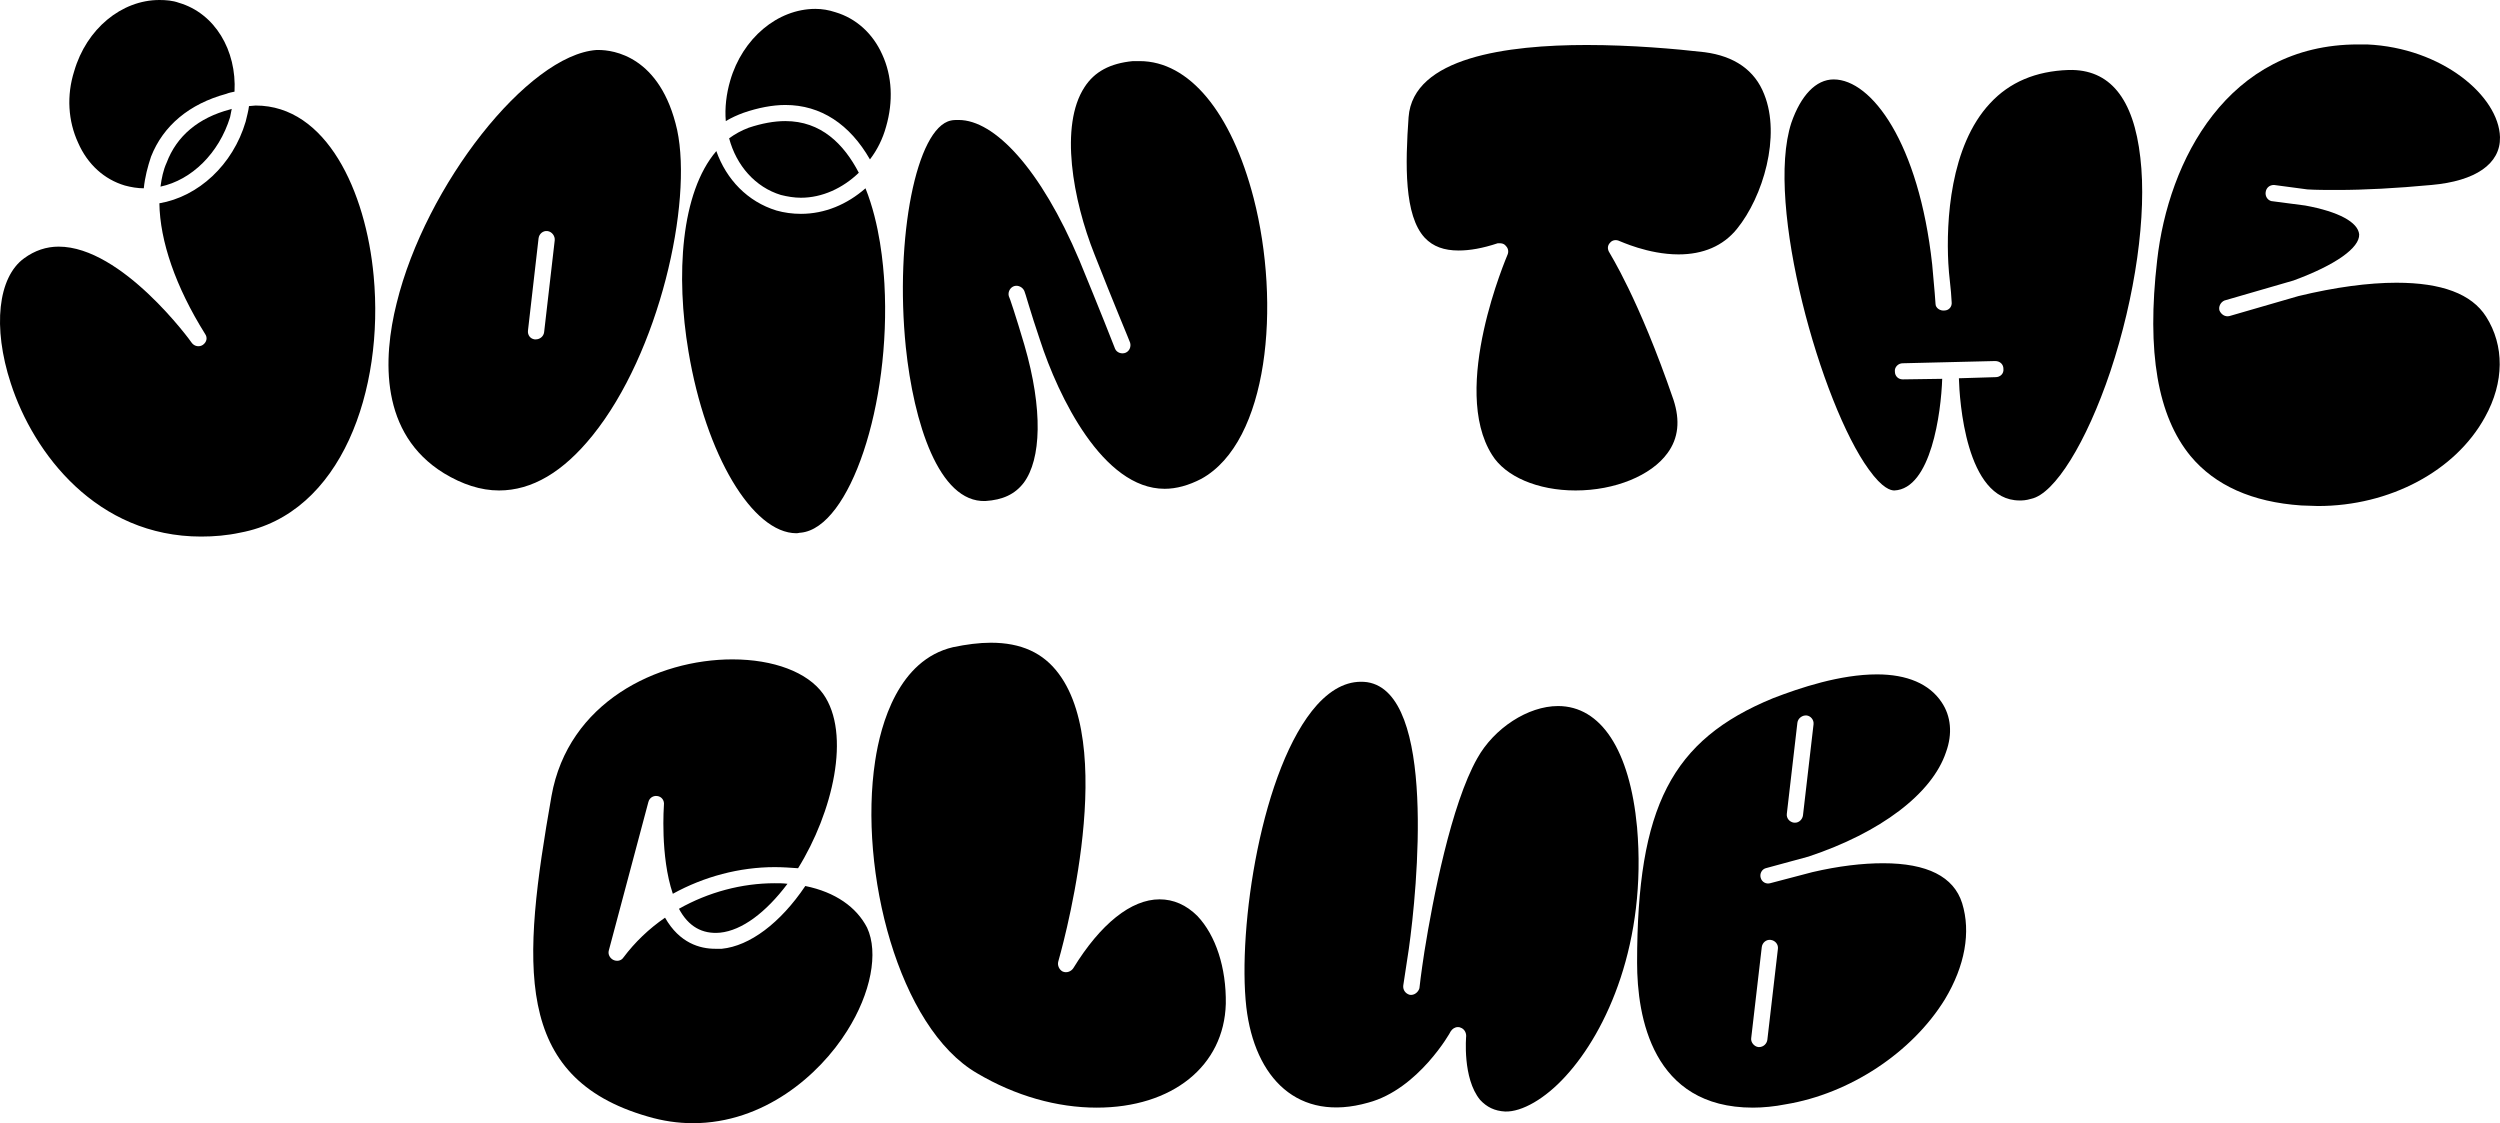
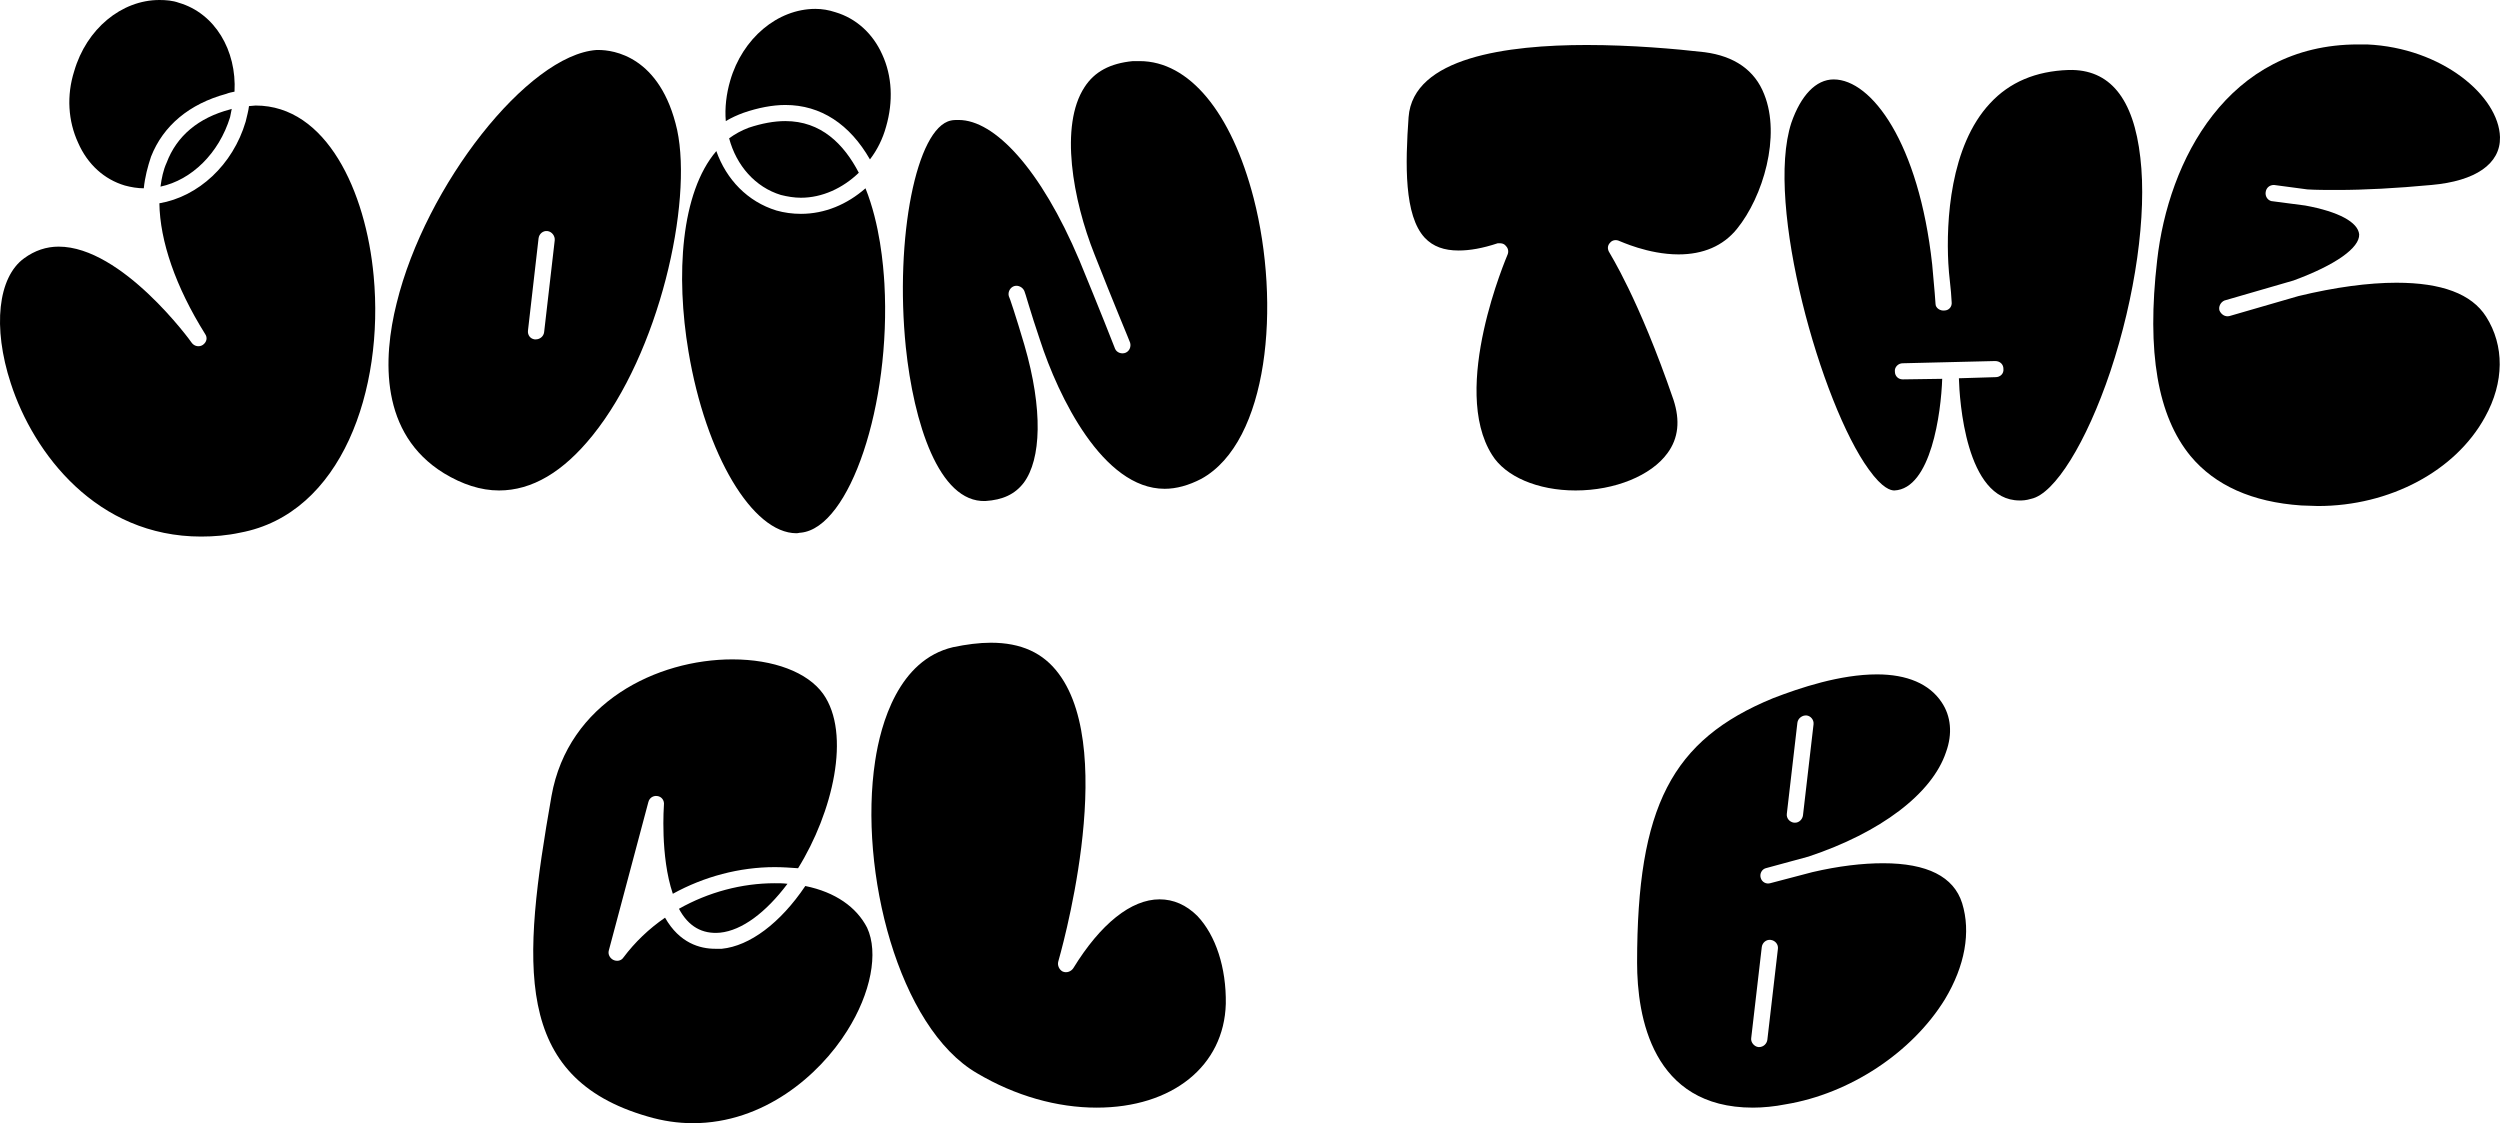
<svg xmlns="http://www.w3.org/2000/svg" width="345" height="155" viewBox="0 0 345 155" fill="none">
  <path d="M31.75 15.101C31.827 15.101 31.903 15.024 31.98 15.024C31.903 15.407 31.827 15.79 31.75 16.174C30.213 21.156 26.45 24.835 22.148 25.755C22.302 24.605 22.532 23.456 22.993 22.459C24.376 18.78 27.372 16.25 31.75 15.101ZM24.683 0.383C29.676 1.84 32.672 6.975 32.364 12.648C31.98 12.724 31.596 12.801 31.212 12.954C26.142 14.334 22.532 17.323 20.843 21.616C20.382 22.996 19.998 24.452 19.844 25.985C18.999 25.985 18.077 25.832 17.232 25.602C14.39 24.759 12.086 22.689 10.78 19.7C9.398 16.71 9.167 13.184 10.243 9.812C11.932 3.986 16.772 0 21.995 0C22.916 0 23.838 0.077 24.683 0.383ZM51.567 38.096C53.026 53.733 47.189 70.904 33.132 73.51C31.366 73.893 29.522 74.046 27.756 74.046C13.392 74.046 4.635 62.625 1.486 52.89C-1.049 45.148 -0.281 38.25 3.33 35.643C4.789 34.57 6.402 34.034 8.092 34.034C16.848 34.034 26.373 47.141 26.45 47.295C26.834 47.831 27.525 47.908 27.986 47.601C28.524 47.218 28.677 46.605 28.293 46.068C24.222 39.553 22.072 33.267 21.995 28.055C27.372 27.135 32.134 22.766 33.901 16.787C34.054 16.097 34.285 15.331 34.361 14.641C34.669 14.641 34.976 14.564 35.283 14.564C45.038 14.564 50.492 26.369 51.567 38.096Z" fill="black" />
  <path d="M93.448 17.937C95.599 28.055 90.99 48.674 81.772 60.096C77.701 65.155 73.4 67.684 68.868 67.684C66.333 67.684 63.799 66.841 61.264 65.308C52.431 59.866 52.815 49.518 54.735 41.852C58.729 25.525 72.862 7.589 82.31 6.899C82.31 6.899 82.387 6.899 82.617 6.899C84.538 6.899 91.144 7.665 93.448 17.937ZM75.09 45.838L76.549 33.191C76.626 32.577 76.165 31.964 75.551 31.887C74.936 31.811 74.399 32.271 74.322 32.884L72.862 45.608C72.786 46.221 73.17 46.758 73.784 46.835C73.861 46.835 73.938 46.835 73.938 46.835C74.475 46.835 75.013 46.452 75.09 45.838Z" fill="black" />
  <path d="M121.743 7.512C123.125 10.501 123.279 14.027 122.28 17.477C121.819 19.163 121.051 20.696 120.053 21.999C117.288 17.17 113.293 14.487 108.377 14.487C106.611 14.487 104.614 14.871 102.617 15.56C101.772 15.867 100.927 16.25 100.159 16.71C100.005 14.871 100.235 12.954 100.773 11.115C102.463 5.289 107.302 1.226 112.525 1.226C113.447 1.226 114.369 1.38 115.29 1.686C118.132 2.53 120.437 4.599 121.743 7.512ZM118.516 23.839C116.289 25.985 113.447 27.288 110.528 27.288C109.606 27.288 108.685 27.135 107.763 26.905C104.23 25.832 101.618 22.843 100.619 19.087C101.464 18.473 102.309 18.013 103.308 17.63C105.151 17.017 106.841 16.71 108.377 16.71C113.293 16.71 116.443 19.853 118.516 23.839ZM122.05 39.169C122.972 55.803 117.288 72.82 110.528 73.51C110.298 73.51 110.144 73.587 109.914 73.587C103.846 73.587 97.393 62.779 95.012 48.521C93.246 38.02 93.937 26.598 98.853 20.849C100.235 24.759 103.154 27.825 107.148 29.051C108.224 29.358 109.376 29.511 110.528 29.511C113.831 29.511 116.903 28.208 119.438 25.985C121.435 30.968 121.896 36.563 122.05 39.169Z" fill="black" />
  <path d="M173.009 27.365C176.773 42.006 175.083 60.939 165.789 66.075C164.022 66.994 162.333 67.454 160.719 67.454C152.193 67.454 146.049 54.73 143.514 46.911C142.208 43.079 141.44 40.243 141.363 40.166C141.133 39.629 140.518 39.323 139.98 39.476C139.443 39.629 139.059 40.243 139.212 40.856C139.289 40.932 140.211 43.692 141.363 47.601C143.975 56.57 143.667 63.392 141.286 66.611C140.057 68.221 138.367 68.987 135.986 69.141C129.534 69.371 126.078 58.256 125.002 47.908C123.466 32.807 126.462 17.63 131.224 16.634C131.531 16.557 131.915 16.557 132.299 16.557C137.215 16.557 143.591 23.226 148.967 35.95C151.656 42.465 153.806 47.908 153.883 48.138C154.114 48.674 154.805 48.904 155.343 48.674C155.88 48.444 156.111 47.831 155.957 47.295C155.957 47.218 153.653 41.776 151.041 35.107C148.046 27.595 146.202 17.323 149.659 12.034C151.041 9.888 153.192 8.738 156.341 8.432C156.648 8.432 156.956 8.432 157.263 8.432C164.099 8.432 169.937 15.484 173.009 27.365Z" fill="black" />
  <path d="M243.466 13.031C245.771 18.78 243.313 27.135 239.702 31.581C237.782 33.957 235.017 35.107 231.637 35.107C227.413 35.107 223.572 33.267 223.495 33.267C223.034 33.037 222.497 33.114 222.19 33.497C221.805 33.88 221.805 34.417 222.113 34.877C222.113 34.954 226.107 41.086 230.946 55.19C231.868 58.026 231.637 60.479 230.101 62.548C227.874 65.615 222.881 67.684 217.427 67.684C212.204 67.684 207.749 65.768 205.906 62.779C200.068 53.58 207.979 35.337 208.056 35.107C208.21 34.724 208.133 34.264 207.826 33.957C207.672 33.727 207.365 33.574 207.058 33.574C206.904 33.574 206.827 33.574 206.674 33.574C204.6 34.264 202.833 34.57 201.297 34.57C199.3 34.57 197.764 34.034 196.611 32.807C193.769 29.741 193.923 22.689 194.384 16.174C194.998 7.895 208.056 6.209 218.963 6.209C225.185 6.209 231.253 6.745 235.247 7.205C239.318 7.742 242.16 9.658 243.466 13.031Z" fill="black" />
  <path d="M295.368 21.769C296.29 29.588 294.677 40.932 291.221 51.281C287.918 61.092 283.54 68.144 280.313 68.834C279.545 69.064 279.084 69.064 278.7 69.064C271.25 69.064 270.405 55.113 270.328 52.2L275.398 52.047C276.012 52.047 276.55 51.587 276.473 50.897C276.473 50.284 276.012 49.824 275.321 49.824L262.57 50.131C261.956 50.131 261.418 50.667 261.495 51.281C261.495 51.894 261.956 52.354 262.57 52.354C262.57 52.354 262.57 52.354 262.647 52.354L268.024 52.277C267.87 56.953 266.487 67.454 261.418 67.684C260.957 67.684 259.805 67.454 257.885 64.771C251.356 55.803 243.521 28.208 247.208 16.94C248.514 13.184 250.587 10.961 253.045 10.961C258.269 10.961 264.798 19.7 266.641 36.487C266.948 39.706 267.102 41.852 267.102 41.929C267.102 42.542 267.793 42.925 268.331 42.849C268.945 42.849 269.406 42.312 269.329 41.699C269.253 39.859 268.945 38.02 268.869 36.333C268.561 30.584 269.099 20.16 274.629 14.257C277.318 11.345 280.928 9.812 285.46 9.658C291.144 9.505 294.447 13.568 295.368 21.769Z" fill="black" />
  <path d="M344.999 18.933C345.076 22.613 341.619 24.989 335.551 25.525C330.635 25.985 326.257 26.215 322.57 26.215C321.034 26.215 319.651 26.215 318.422 26.139L313.813 25.525C313.199 25.525 312.738 25.909 312.661 26.522C312.584 27.058 312.892 27.595 313.429 27.748L318.115 28.361C322.723 29.205 325.412 30.661 325.566 32.347C325.642 34.187 322.339 36.563 316.502 38.709L306.977 41.469C306.439 41.699 306.132 42.312 306.286 42.849C306.516 43.385 307.054 43.769 307.668 43.615L317.193 40.856C322.263 39.629 326.871 39.016 330.712 39.016C336.934 39.016 341.081 40.549 343.078 43.692C345.613 47.678 345.613 52.737 342.925 57.566C338.854 65.001 329.79 69.831 319.881 69.831L317.577 69.754C310.818 69.294 305.671 66.994 302.292 62.932C297.76 57.413 296.224 48.598 297.683 35.95C299.219 22.153 307.438 6.132 325.412 6.132C325.796 6.132 326.18 6.132 326.641 6.132C337.01 6.592 344.845 13.261 344.999 18.933Z" fill="black" />
  <path d="M106.907 121.886C107.522 121.886 108.06 121.886 108.674 121.963C105.679 125.949 102.376 128.402 99.38 128.708C96.922 128.938 95.002 127.865 93.696 125.412C97.767 123.113 102.376 121.886 106.907 121.886ZM119.658 128.018C121.271 131.468 120.196 137.063 116.893 142.276C113.052 148.408 105.371 155 95.616 155C93.542 155 91.468 154.693 89.394 154.08C70.729 148.714 72.035 133.077 76.106 109.852C78.41 96.897 90.7 90.995 101.07 90.995C106.754 90.995 111.439 92.758 113.59 95.748C117.507 101.267 114.896 112.151 110.134 119.816C109.058 119.74 107.983 119.663 106.907 119.663C102.068 119.663 97.153 120.966 92.851 123.342C91.084 118.13 91.622 111.155 91.622 111.078C91.699 110.465 91.315 109.928 90.7 109.852C90.163 109.775 89.625 110.082 89.471 110.695L84.018 131.161C83.864 131.698 84.171 132.234 84.632 132.464C85.093 132.694 85.708 132.617 86.015 132.158C87.628 130.011 89.548 128.172 91.776 126.639C93.773 130.165 96.615 130.931 98.689 130.931C98.996 130.931 99.303 130.931 99.61 130.931C103.451 130.548 107.676 127.405 111.132 122.269C115.28 123.113 118.199 125.182 119.658 128.018Z" fill="black" />
  <path d="M165.243 126.409C167.778 129.091 169.237 133.537 169.161 138.52C168.93 147.105 161.787 152.854 151.34 152.854C145.887 152.854 140.126 151.244 134.826 148.101C123.996 141.816 118.465 120.2 120.77 105.023C121.538 99.887 123.996 91.072 131.523 89.309C133.367 88.925 135.133 88.695 136.746 88.695C140.894 88.695 143.967 90.075 146.117 92.988C154.413 104.103 146.117 132.387 146.04 132.694C145.887 133.231 146.194 133.844 146.655 134.074C147.193 134.304 147.807 134.074 148.114 133.614C151.878 127.482 156.103 124.109 160.02 124.109C161.94 124.109 163.707 124.876 165.243 126.409Z" fill="black" />
-   <path d="M225.913 114.144C227.295 130.011 221.765 142.276 216.081 148.485C213.239 151.627 210.013 153.467 207.708 153.39C206.249 153.314 205.174 152.777 204.252 151.781C201.794 148.791 202.332 143.042 202.332 142.966C202.332 142.429 202.024 141.969 201.564 141.816C201.41 141.739 201.333 141.739 201.18 141.739C200.795 141.739 200.411 141.969 200.181 142.352C200.181 142.429 195.726 150.324 188.813 152.164C179.135 154.923 173.143 148.791 171.991 138.98C170.762 128.095 174.065 105.866 181.746 97.281C183.974 94.828 186.278 93.831 188.659 94.138C198.261 95.594 195.572 122.729 194.42 130.931C193.959 133.997 193.652 135.99 193.652 135.99C193.575 136.603 193.959 137.14 194.574 137.293C195.188 137.37 195.726 136.91 195.88 136.373C195.88 136.297 196.11 134.304 196.571 131.314C197.723 124.109 200.258 111.001 203.868 104.639C206.172 100.5 210.858 97.434 215.006 97.434C220.92 97.434 224.914 103.489 225.913 114.144Z" fill="black" />
  <path d="M270.777 124.646C272.006 128.632 271.161 133.307 268.395 137.906C263.864 145.265 255.261 150.937 246.427 152.394C244.891 152.7 243.278 152.854 241.896 152.854C227.993 152.854 225.919 140.283 225.919 132.847C225.919 111.308 230.681 102.11 244.661 96.361C248.424 94.904 253.955 93.065 259.024 93.065C263.172 93.065 266.245 94.368 267.935 96.897C269.24 98.814 269.471 101.267 268.549 103.796C266.629 109.545 259.485 114.911 249.577 118.207L243.662 119.816C243.124 119.97 242.817 120.583 242.971 121.12C243.124 121.733 243.739 122.039 244.277 121.886L250.114 120.353C253.724 119.51 257.027 119.127 259.869 119.127C265.937 119.127 269.624 120.966 270.777 124.646ZM248.809 112.534L250.268 99.963C250.345 99.35 249.884 98.814 249.346 98.737C248.732 98.66 248.117 99.12 248.04 99.734L246.581 112.305C246.504 112.918 246.965 113.454 247.58 113.531C247.58 113.531 247.656 113.531 247.733 113.531C248.271 113.531 248.732 113.071 248.809 112.534ZM243.893 143.502L245.352 130.931C245.429 130.318 244.968 129.781 244.353 129.705C243.739 129.628 243.201 130.088 243.124 130.701L241.665 143.272C241.588 143.809 242.049 144.422 242.664 144.499H242.74C243.355 144.499 243.816 144.039 243.893 143.502Z" fill="black" />
</svg>